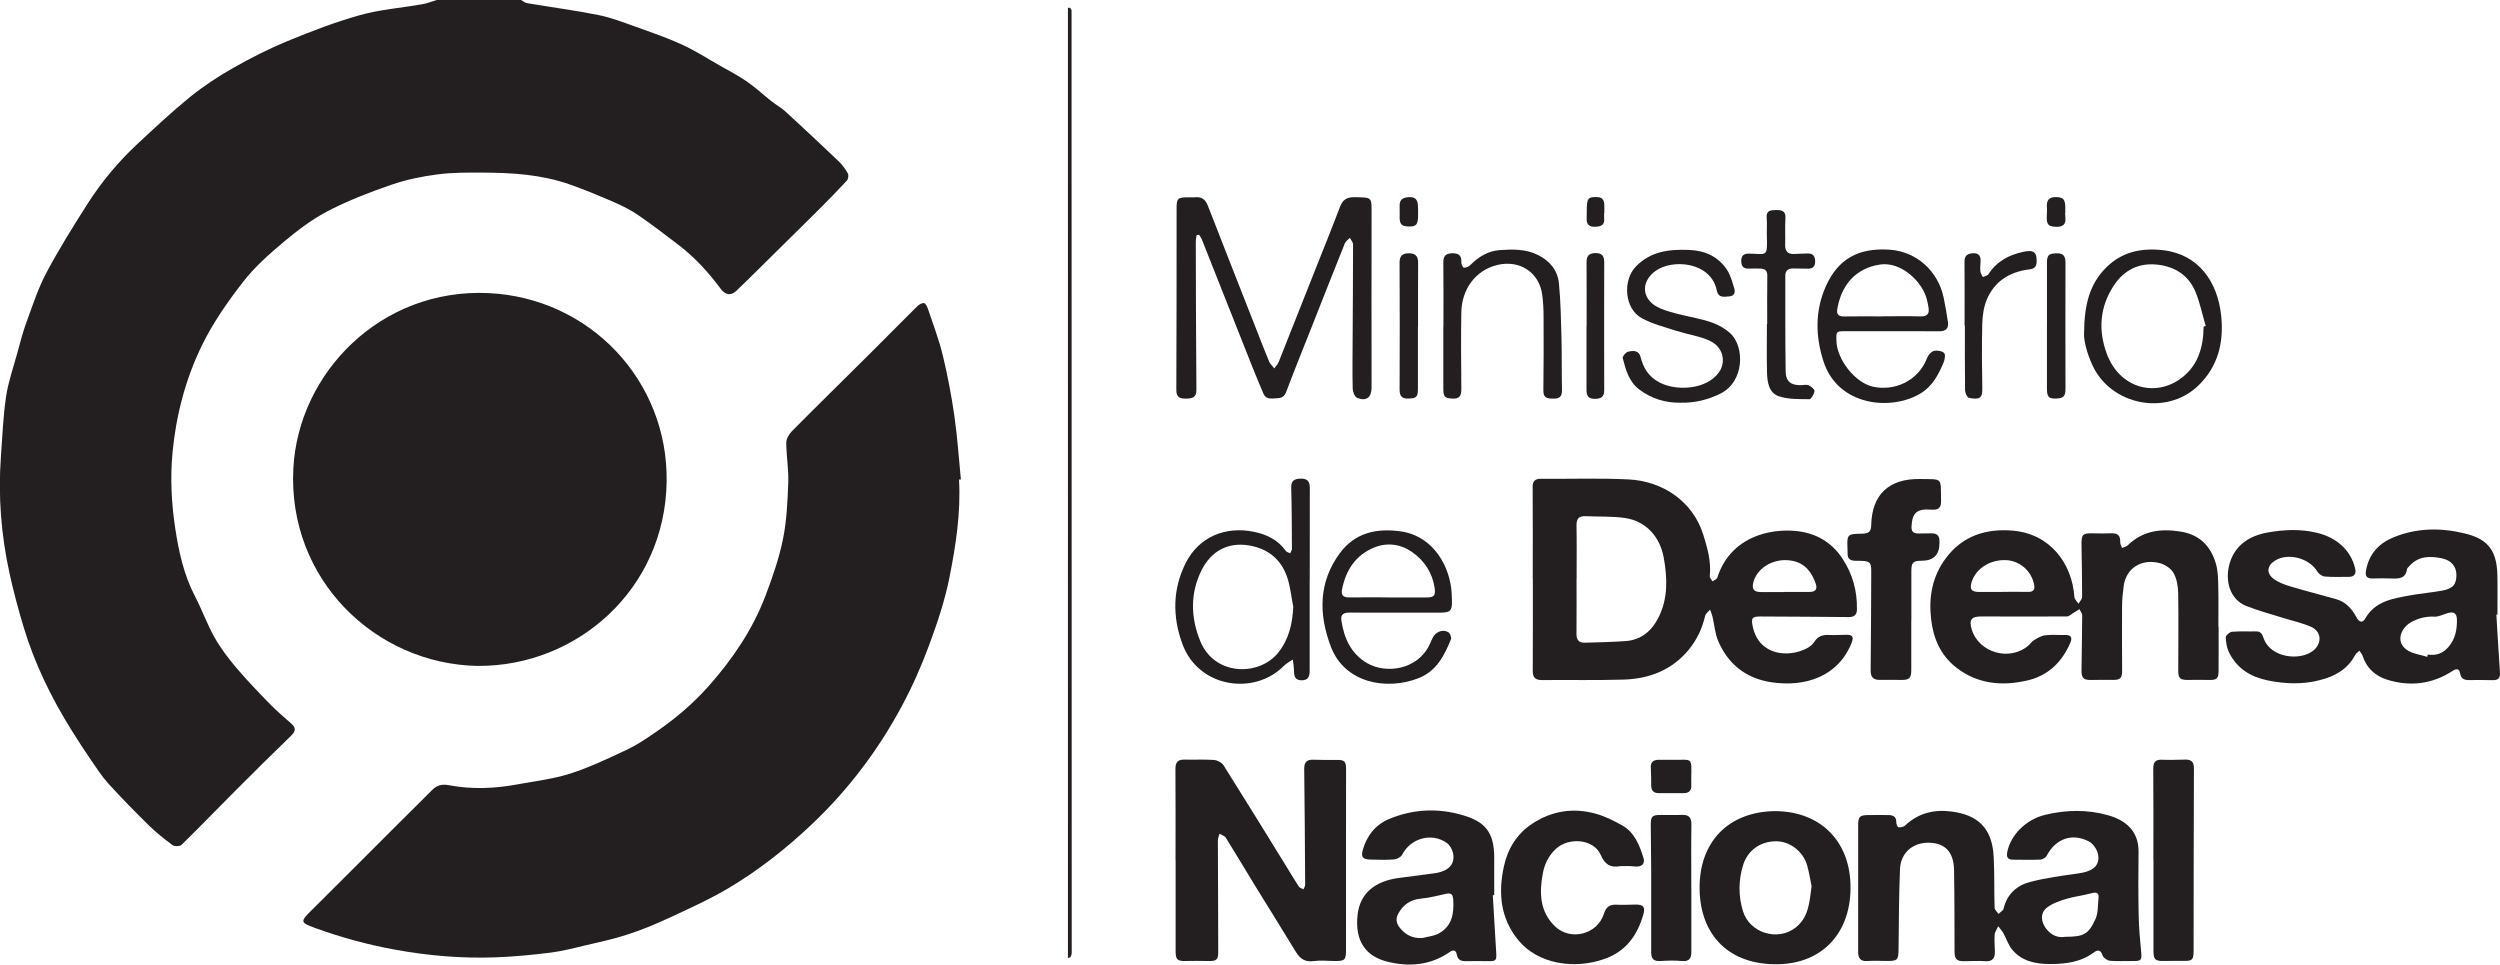
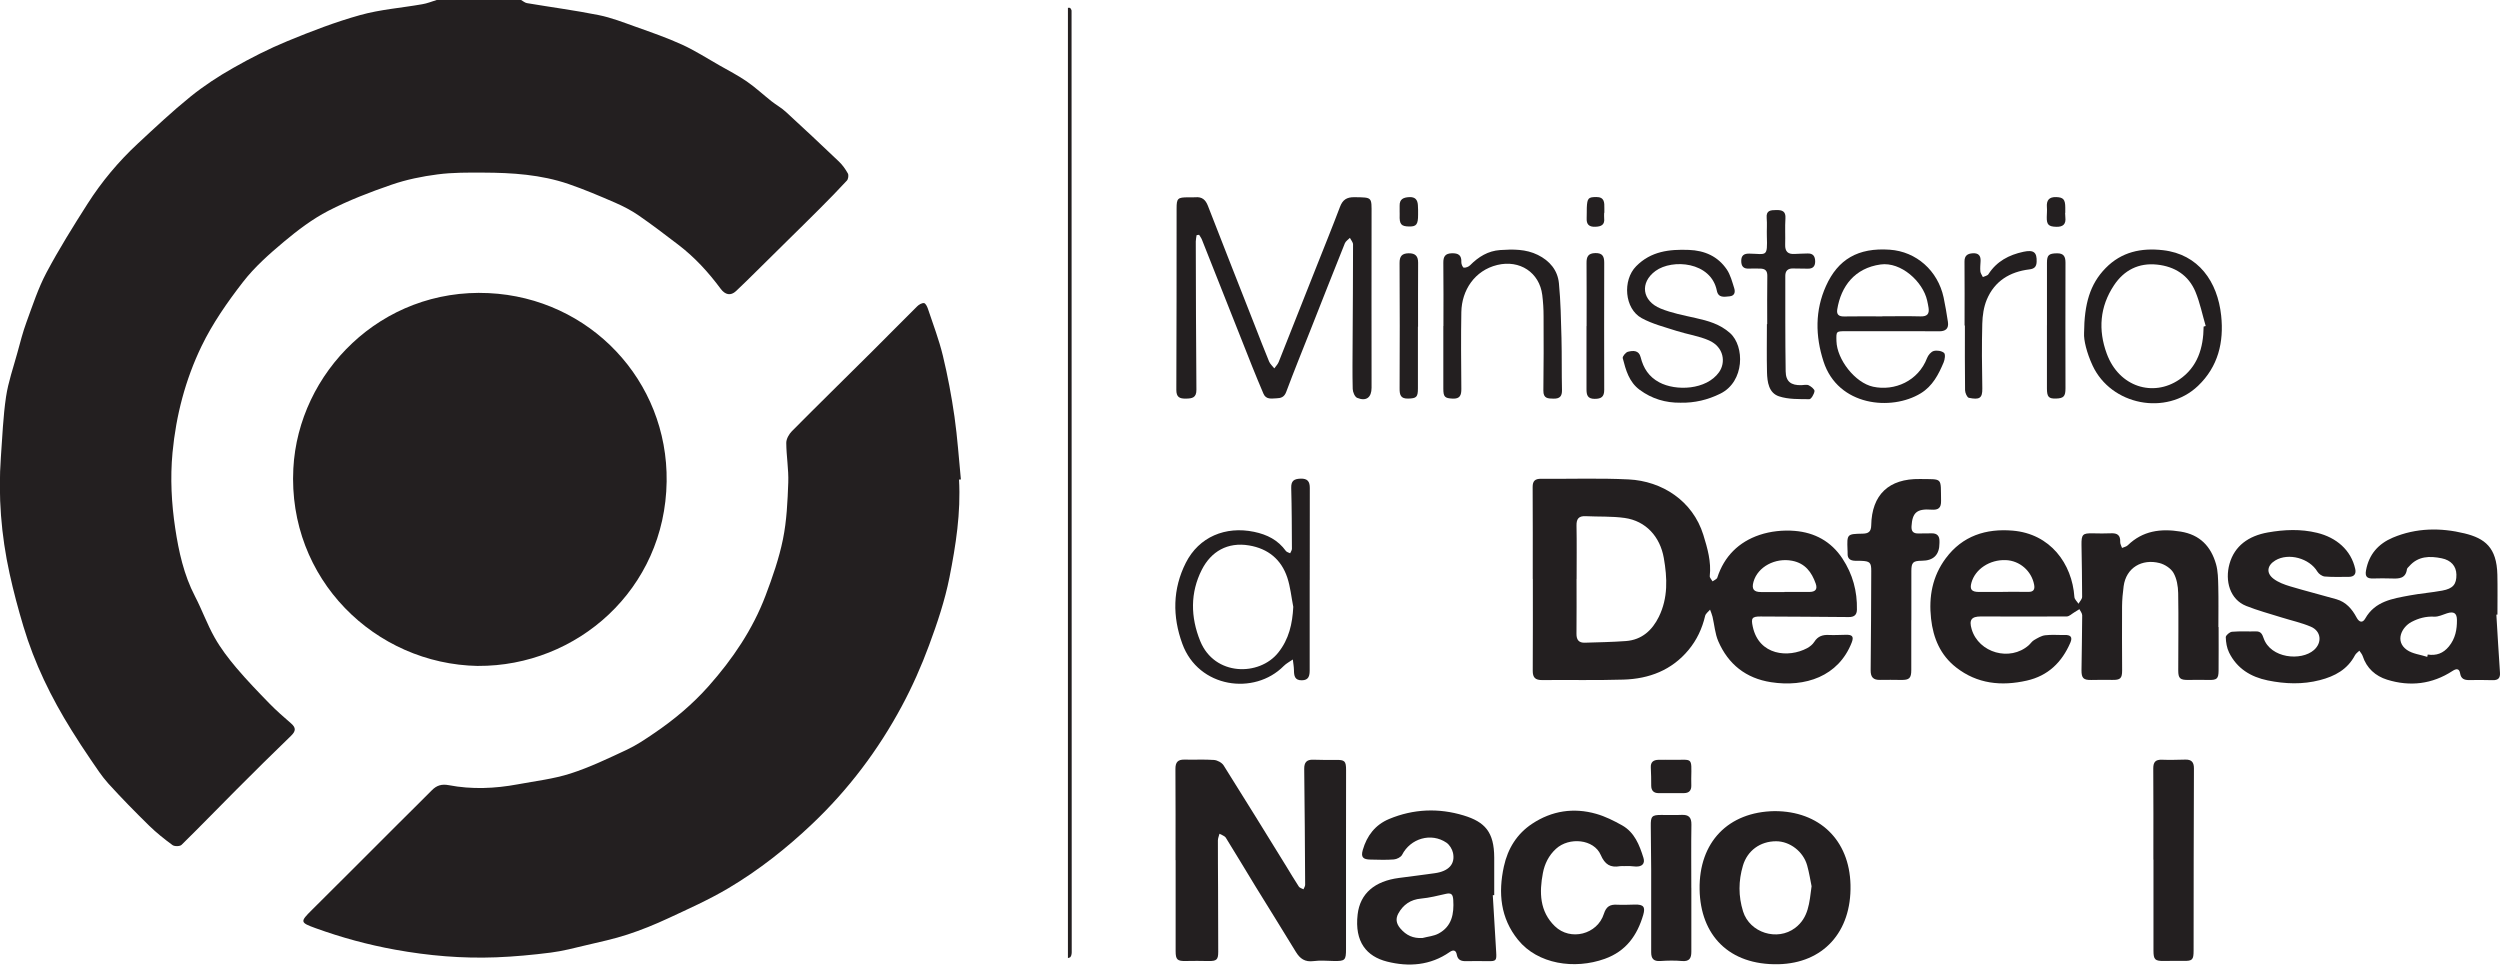
<svg xmlns="http://www.w3.org/2000/svg" id="Layer_1" data-name="Layer 1" viewBox="0 0 750.66 289.61">
  <defs>
    <style>
      .cls-1 {
        fill: #231f20;
        stroke-width: 0px;
      }
    </style>
  </defs>
  <path class="cls-1" d="M156.46,0c.59.32,1.15.84,1.77.94,7.17,1.21,14.39,2.16,21.52,3.59,3.81.76,7.5,2.22,11.18,3.53,4.66,1.66,9.35,3.28,13.84,5.33,3.87,1.76,7.48,4.09,11.19,6.2,2.77,1.58,5.63,3.05,8.25,4.85,2.61,1.8,4.95,3.99,7.44,5.96,1.4,1.1,2.99,1.98,4.29,3.17,5.36,4.92,10.68,9.9,15.95,14.93,1.07,1.02,1.97,2.28,2.69,3.58.29.52.13,1.69-.29,2.14-2.64,2.87-5.38,5.65-8.14,8.42-3.11,3.13-6.27,6.21-9.41,9.31-3.19,3.15-6.37,6.3-9.57,9.45-2.05,2.02-4.08,4.05-6.18,6.01-1.6,1.49-3.24,1.13-4.6-.7-3.67-4.96-7.81-9.48-12.73-13.23-3.93-2.99-7.84-6-11.91-8.8-2.19-1.51-4.61-2.76-7.06-3.83-4.61-2-9.26-3.98-14.01-5.61-8.26-2.82-16.88-3.38-25.53-3.41-4.59-.02-9.22-.06-13.75.53-4.66.6-9.37,1.56-13.8,3.09-6.48,2.23-12.94,4.71-19.02,7.85-4.76,2.46-9.17,5.8-13.3,9.26-4.43,3.71-8.86,7.63-12.36,12.16-4.66,6.02-9.11,12.4-12.41,19.23-4.83,10.01-7.65,20.74-8.71,31.95-.72,7.67-.31,15.27.81,22.71,1.05,6.96,2.58,14,5.93,20.43,2.11,4.05,3.65,8.41,5.9,12.39,1.83,3.25,4.14,6.27,6.55,9.12,3.15,3.72,6.55,7.24,9.95,10.73,2.04,2.1,4.27,4.03,6.48,5.95,1.5,1.31,1.41,2.3-.02,3.69-5.53,5.33-10.97,10.74-16.4,16.17-5.51,5.52-10.92,11.13-16.49,16.59-.49.48-2.11.51-2.71.07-2.46-1.8-4.86-3.72-7.04-5.85-4.17-4.09-8.26-8.26-12.19-12.58-2.01-2.21-3.64-4.77-5.34-7.24-1.98-2.89-3.89-5.84-5.75-8.82-6.11-9.79-11.14-20.1-14.45-31.17-1.57-5.23-2.98-10.52-4.15-15.85-2.54-11.57-3.47-23.29-2.61-35.12.44-6,.66-12.03,1.54-17.97.67-4.47,2.2-8.82,3.4-13.21.85-3.1,1.64-6.24,2.75-9.25,1.84-5.01,3.5-10.15,5.99-14.84,3.76-7.07,8.02-13.89,12.33-20.65,4.25-6.66,9.32-12.72,15.12-18.11,5.16-4.79,10.29-9.62,15.75-14.04,4.01-3.24,8.38-6.11,12.87-8.65,5.26-2.99,10.7-5.76,16.29-8.06,7.16-2.95,14.44-5.76,21.89-7.83,6.01-1.67,12.35-2.14,18.53-3.23C128.26,1.04,129.67.44,131.11,0c8.45,0,16.9,0,25.35,0Z" />
  <path class="cls-1" d="M287.96,144.01c.57,9.94-.96,19.72-2.87,29.37-1.38,6.94-3.67,13.76-6.14,20.42-2.3,6.23-5.02,12.36-8.16,18.21-7.08,13.19-16.01,25.04-26.92,35.39-7.73,7.33-16.05,13.89-25.18,19.31-5.77,3.42-11.95,6.18-18.05,9.02-3.99,1.86-8.09,3.53-12.27,4.89-4.05,1.33-8.25,2.22-12.41,3.2-3.5.83-7.01,1.76-10.57,2.21-5.45.69-10.93,1.21-16.42,1.42-10.19.39-20.29-.47-30.35-2.3-8.15-1.48-16.06-3.63-23.82-6.44-4.73-1.71-4.74-1.92-1.14-5.49,8.62-8.54,17.17-17.14,25.76-25.72,3.41-3.41,6.86-6.78,10.25-10.21,1.45-1.47,2.95-1.93,5.08-1.53,6.89,1.32,13.82,1.03,20.7-.25,5.31-.99,10.75-1.61,15.85-3.25,5.81-1.87,11.37-4.55,16.92-7.14,2.89-1.36,5.59-3.18,8.24-4.99,6-4.07,11.53-8.71,16.35-14.15,7.18-8.1,13.21-16.99,17.06-27.15,2.09-5.52,4.06-11.17,5.23-16.94,1.13-5.56,1.38-11.33,1.59-17.03.14-3.95-.58-7.92-.6-11.89,0-1.18.82-2.62,1.7-3.51,7.96-8.02,16.04-15.93,24.05-23.9,4.54-4.51,9.02-9.09,13.57-13.59.52-.52,1.39-1.02,2.04-.96.44.04.95,1.02,1.16,1.67,1.56,4.69,3.35,9.33,4.5,14.12,1.46,6.04,2.61,12.18,3.49,18.33.89,6.24,1.3,12.55,1.92,18.83-.18.01-.37.03-.55.04Z" />
  <path class="cls-1" d="M143.51,199.96c-30.91-.55-57.16-26.11-55.43-59.28,1.5-28.74,26.29-54.21,58.64-52.67,30.33,1.44,53.89,26.23,53.45,56.59-.47,32.41-26.95,55.51-56.66,55.35Z" />
  <path class="cls-1" d="M460.23,173.83c0-9.19.03-18.39-.03-27.58-.01-1.89.76-2.51,2.57-2.49,8.75.08,17.51-.24,26.24.19,10.03.49,19.26,6.41,22.44,16.65,1.25,4.05,2.41,8.06,1.93,12.37-.06.49.55,1.06.84,1.59.49-.37,1.26-.64,1.42-1.11,2.07-6.43,6.48-10.74,12.68-12.83,3.32-1.12,7.13-1.51,10.64-1.21,5.89.5,10.85,3.12,14.27,8.32,3.09,4.7,4.45,9.78,4.34,15.33-.03,1.56-.82,2.24-2.45,2.22-8.82-.1-17.65-.11-26.47-.17-2.65-.02-2.9.54-2.35,3.08,1.87,8.65,10.72,9.41,16.3,6.44.84-.45,1.68-1.13,2.18-1.92,1.07-1.71,2.55-2.15,4.43-2.05,1.73.09,3.46-.06,5.2-.06,1.62,0,2.34.41,1.6,2.32-3.99,10.22-13.99,13.5-24.22,11.92-7.53-1.16-12.84-5.37-15.84-12.28-.99-2.28-1.16-4.91-1.74-7.38-.17-.73-.49-1.42-.74-2.13-.51.63-1.32,1.18-1.48,1.89-.89,3.8-2.5,7.23-4.98,10.22-5.06,6.09-11.85,8.67-19.52,8.9-8.14.25-16.29.06-24.44.14-2.03.02-2.84-.74-2.82-2.79.06-9.19.03-18.39.03-27.58,0,0-.01,0-.02,0ZM473.41,173.82s-.02,0-.03,0c0,5.49.04,10.99-.02,16.48-.02,1.81.7,2.73,2.49,2.68,4.13-.13,8.27-.19,12.39-.5,4.75-.36,7.88-3.25,9.86-7.29,2.77-5.65,2.54-11.61,1.48-17.66-1.12-6.37-5.36-11.11-11.76-12.01-3.85-.54-7.8-.34-11.7-.53-2.05-.1-2.79.77-2.75,2.81.1,5.34.03,10.68.03,16.03ZM535.81,177.76s0-.02,0-.02c2.48,0,4.97,0,7.45,0,1.85,0,2.54-.8,1.92-2.54-1.21-3.41-3.16-6.07-7.06-6.82-5.07-.98-10.32,1.79-11.6,6.28-.63,2.21.05,3.13,2.3,3.11,2.33-.02,4.66,0,7,0Z" />
-   <path class="cls-1" d="M557.94,266.43c0-6.18,0-12.36,0-18.53,0-2.71.41-3.14,3.14-3.17,1.96-.03,3.92,0,5.88,0,1.49,0,2.47.48,2.43,2.22-.01.51.4,1.44.65,1.46.67.04,1.56-.12,2.02-.56,3.98-3.76,8.74-4.87,13.99-4.17,7.69,1.02,12.12,4.82,12.58,13.55.27,5.1.12,10.23.28,15.34.02.62.76,1.23,1.17,1.84.53-.53,1.39-.98,1.53-1.59,1.01-4.37,4-6.98,8.01-8.02,4.71-1.22,9.59-1.87,14.42-2.54,4.49-.62,6.66-2.45,5.89-5.91-.31-1.41-1.51-3.09-2.77-3.73-5.1-2.59-9.95-.74-12.62,4.34-.31.58-1.25,1.12-1.93,1.15-2.71.12-5.43.03-8.14.02-1.58,0-2.07-.68-1.76-2.3,1.01-5.21,5.76-9.8,11.27-11.14,6.36-1.55,12.71-1.67,18.98.09,5.04,1.42,9.24,4.54,9.17,11-.08,6.4-.09,12.81.04,19.21.07,3.6.4,7.2.74,10.79.24,2.56.05,2.82-2.61,2.78-2.26-.04-4.54.14-6.78-.08-.81-.08-1.97-.9-2.2-1.62-.59-1.84-1.58-1.65-2.7-.82-3.98,2.94-8.62,3.44-13.29,3.42-4.2-.02-8.33-.88-11.18-4.37-1.15-1.4-1.71-3.27-2.61-4.89-.42-.75-1.02-1.39-1.53-2.08-.38.84-1.02,1.67-1.09,2.54-.14,1.72.06,3.46.07,5.19.01,1.91-.77,2.91-2.89,2.76-2.1-.15-4.22-.02-6.33,0-2.28.02-2.88-.6-2.89-2.98-.03-8.14,0-16.28-.15-24.41-.1-5.34-2.64-8.02-7.35-8.18-4.95-.16-8.68,2.95-8.88,7.94-.32,7.97-.34,15.96-.43,23.94-.03,3.32-.3,3.66-3.55,3.62-1.96-.02-3.93-.11-5.88.02-2.03.13-2.7-.87-2.7-2.69.01-6.48,0-12.96,0-19.44,0,0,0,0,0,0ZM620.11,281.29c5.54-.04,6.92-.66,9.06-5.28.86-1.85.71-4.19.94-6.31.17-1.59-.53-1.92-2.07-1.5-2.52.69-5.17.96-7.67,1.72-2.01.61-4.14,1.34-5.75,2.61-2.15,1.68-1.81,4.41-.06,6.54,1.64,2,3.61,2.55,5.56,2.22Z" />
  <path class="cls-1" d="M749.57,184.61c.35,5.78.68,11.55,1.08,17.32.12,1.7-.56,2.34-2.2,2.3-2.33-.06-4.67-.07-7-.03-1.47.03-2.5-.36-2.76-1.98-.27-1.62-1.2-1.46-2.28-.76-6.14,4-12.79,4.76-19.66,2.62-3.46-1.08-6.14-3.43-7.33-7.11-.19-.57-.65-1.06-.99-1.59-.45.45-1.04.83-1.32,1.37-2.25,4.27-6.03,6.3-10.5,7.46-5.23,1.36-10.45,1.17-15.68.1-5.13-1.05-9.27-3.59-11.63-8.4-.67-1.37-.94-3.04-.98-4.58-.01-.56,1.17-1.57,1.87-1.63,2.4-.21,4.82-.05,7.23-.11,1.46-.03,1.86.87,2.26,2.03,2.09,6.07,11.28,6.94,15.12,3.56,2.52-2.22,2.17-5.68-.93-7-2.8-1.2-5.84-1.85-8.76-2.77-3.57-1.12-7.2-2.09-10.66-3.47-4.88-1.94-6.44-7.51-5.01-12.63,1.51-5.41,5.74-8.41,11.5-9.43,4.97-.88,9.9-1.08,14.8.11,5.75,1.4,10.2,5.13,11.46,10.88.32,1.46-.34,2.34-1.92,2.34-2.41,0-4.84.1-7.23-.1-.79-.07-1.8-.77-2.22-1.47-2.38-4.01-8.67-5.75-12.64-3.36-2.44,1.47-2.81,3.75-.56,5.48,1.43,1.1,3.28,1.78,5.05,2.31,4.6,1.38,9.26,2.54,13.88,3.87,2.86.83,4.67,2.91,6.02,5.45.81,1.53,1.83,1.73,2.62.33,2.95-5.21,8.19-5.96,13.29-6.92,3.25-.61,6.58-.86,9.83-1.46,3.25-.6,4.3-1.91,4.25-4.81-.05-2.57-1.64-4.32-4.41-4.89-3.63-.74-7.07-.69-9.77,2.39-.25.28-.62.57-.67.89-.38,2.8-2.37,2.87-4.53,2.78-1.88-.07-3.77-.05-5.66,0-1.74.04-2.45-.51-2.1-2.43.87-4.82,3.71-8,8.06-9.84,7-2.95,14.34-3.02,21.52-1.27,6.08,1.49,9.67,4.2,9.86,12.4.09,3.99.02,7.99.02,11.98-.1,0-.2.01-.3.02ZM728.82,197.23c.04-.23.09-.46.13-.69,2.61.38,4.66-.35,6.37-2.44,1.95-2.38,2.44-5.1,2.41-7.98-.02-2.06-.98-2.6-2.97-1.97-1.27.4-2.59,1.08-3.85,1.01-2.49-.13-4.72.47-6.85,1.6-2.92,1.55-5.04,5.78-1.37,8.38,1.69,1.19,4.06,1.42,6.12,2.09Z" />
  <path class="cls-1" d="M666.17,188.29c0,4.37.03,8.74-.01,13.1-.02,2.44-.54,2.83-3,2.77-2.03-.05-4.07-.02-6.1,0-2.44.03-3.01-.47-3.01-2.82,0-7.76.12-15.52-.02-23.28-.04-2.05-.42-4.32-1.41-6.05-.78-1.36-2.62-2.55-4.21-2.95-5.23-1.33-10.01,1.36-10.76,6.97-.27,2.01-.45,4.05-.47,6.07-.05,6.4,0,12.81.02,19.21,0,2.38-.54,2.88-2.95,2.84-2.11-.03-4.22-.02-6.33.02-2.31.04-2.94-.54-2.92-2.93.06-5.5.19-10.99.21-16.49,0-.61-.54-1.23-.84-1.84-.51.32-1.02.65-1.54.96-.75.44-1.51,1.23-2.27,1.23-8.59.07-17.19,0-25.78,0-2.86,0-3.58,1.05-2.76,3.83,2.12,7.12,11.51,9.77,17.13,4.82.56-.5.99-1.2,1.62-1.56,1.04-.6,2.16-1.3,3.31-1.44,1.93-.24,3.91-.04,5.87-.09,1.74-.04,2.45.59,1.7,2.32-2.54,5.87-6.66,9.93-13.07,11.38-7.65,1.73-14.89.99-21.22-3.95-4.7-3.67-6.88-8.76-7.53-14.63-.73-6.61.38-12.72,4.42-18.15,5.03-6.77,12.11-8.97,20.08-8.3,11.29.94,17.85,9.89,18.54,19.94.05.7.8,1.34,1.23,2.01.38-.69,1.09-1.38,1.09-2.07.01-5.2-.12-10.39-.19-15.59-.04-3.18.35-3.55,3.43-3.48,1.81.04,3.62.07,5.43-.01,1.88-.09,2.86.57,2.76,2.59-.03.59.36,1.21.55,1.81.58-.26,1.29-.38,1.71-.79,4.53-4.4,9.93-5.09,15.91-4.12,5.78.94,9.08,4.45,10.6,9.76.61,2.13.62,4.46.68,6.71.1,4.06.03,8.13.03,12.2.03,0,.05,0,.08,0ZM601.38,177.75v-.04c2.56,0,5.11-.03,7.67.01,1.57.03,1.99-.77,1.73-2.15-.78-4.15-4.33-7.23-8.51-7.39-4.82-.19-9.2,2.7-10.32,6.79-.55,1.99.04,2.75,2.2,2.77,2.41.02,4.81,0,7.22,0Z" />
  <path class="cls-1" d="M352.97,258.25c0-9.12.04-18.24-.03-27.35-.02-2.05.74-2.88,2.79-2.82,2.93.09,5.88-.11,8.81.11,1.01.08,2.34.8,2.87,1.63,6.33,10.04,12.55,20.16,18.79,30.26,1.26,2.05,2.48,4.13,3.8,6.14.26.4.92.54,1.39.8.18-.46.51-.91.5-1.37-.06-11.6-.14-23.2-.28-34.79-.02-1.92.72-2.8,2.65-2.75,2.26.06,4.52.1,6.79.06,2.73-.04,3.13.31,3.13,3.07,0,7.69-.02,15.37-.02,23.06,0,10.24,0,20.49,0,30.73,0,3.3-.3,3.58-3.64,3.52-2.04-.04-4.1-.23-6.1.03-2.57.34-4.07-.7-5.34-2.8-3.97-6.56-8.07-13.05-12.08-19.59-2.99-4.87-5.89-9.79-8.92-14.64-.36-.58-1.26-.82-1.91-1.21-.17.66-.47,1.33-.48,1.99-.02,4.74.04,9.49.05,14.23.02,6.4.03,12.81.05,19.21,0,2.4-.47,2.83-2.95,2.79-2.26-.04-4.52-.07-6.78-.01-2.53.06-3.06-.38-3.06-2.94-.01-9.12,0-18.23,0-27.35h-.02Z" />
  <path class="cls-1" d="M359.29,70.64c-.08.62-.24,1.24-.24,1.86.04,14.84.06,29.68.19,44.52.02,2.41-1.26,2.64-3.15,2.67-1.92.03-2.89-.43-2.88-2.65.08-18.15.07-36.31.08-54.47,0-3,.33-3.31,3.41-3.32.75,0,1.51.04,2.26-.02,1.96-.17,3.02.74,3.72,2.54,4.65,11.98,9.37,23.94,14.07,35.9,1.43,3.63,2.81,7.28,4.31,10.88.32.77,1.03,1.37,1.57,2.06.44-.63,1.03-1.21,1.31-1.91,3.79-9.5,7.54-19.01,11.3-28.52,2.37-6,4.81-11.98,7.09-18.02.81-2.15,1.99-2.98,4.37-2.95,5.41.09,5.14-.12,5.13,5.23-.04,17.33,0,34.65,0,51.98,0,2.92-1.6,4.17-4.33,3.04-.71-.3-1.31-1.74-1.33-2.68-.12-4.67-.05-9.34-.03-14.01.05-9.79.13-19.58.13-29.37,0-.66-.62-1.32-.94-1.98-.52.54-1.26.99-1.52,1.63-3.44,8.57-6.82,17.17-10.21,25.76-2.49,6.29-5.04,12.56-7.41,18.9-.59,1.57-1.62,1.85-2.92,1.89-1.46.05-3.13.45-3.91-1.41-1.14-2.7-2.28-5.39-3.36-8.12-5.05-12.71-10.07-25.43-15.11-38.13-.2-.51-.56-.96-.84-1.44l-.73.11Z" />
  <path class="cls-1" d="M448.23,268.79c.34,5.7.66,11.41,1.02,17.11.16,2.53-.02,2.74-2.49,2.7-2.18-.04-4.37-.04-6.55,0-1.44.03-2.5-.32-2.79-1.96-.24-1.39-1.08-1.52-2.13-.78-5.8,4.05-12.32,4.51-18.81,2.87-6.11-1.55-9.8-5.87-8.83-14.18.74-6.29,5.13-9.99,12.43-10.94,3.58-.47,7.17-.91,10.75-1.42,4.17-.59,6.17-2.74,5.45-6.11-.24-1.12-1.04-2.42-1.97-3.06-4.61-3.12-10.81-1.27-13.32,3.66-.36.71-1.59,1.31-2.47,1.38-2.32.19-4.67.08-7,.04-2.28-.03-2.95-.73-2.32-2.91,1.23-4.24,3.71-7.53,7.91-9.28,7.31-3.05,14.88-3.33,22.34-1.07,6.47,1.96,9.18,5.03,9.21,12.65.02,3.76,0,7.53,0,11.29-.14,0-.29,0-.43.01ZM427.12,281.65c1.63-.43,3.41-.57,4.85-1.35,3.99-2.16,4.65-5.91,4.39-10.06-.1-1.54-.47-2.25-2.16-1.86-2.48.56-4.98,1.2-7.5,1.43-3.15.29-5.34,1.81-6.81,4.44-.87,1.56-.7,3.03.58,4.53,1.79,2.1,3.85,3.03,6.65,2.87Z" />
  <path class="cls-1" d="M532.87,243.55c13.35,0,22.45,8.59,22.77,22.16.33,14.22-8.3,23.53-21.66,23.81-14.83.31-23.43-8.72-23.65-22.49-.23-14.15,8.59-23.27,22.54-23.48ZM543.96,266.14c-.37-1.77-.71-4.07-1.34-6.3-1.17-4.18-5.21-7.24-9.32-7.24-4.79,0-8.63,2.82-9.96,7.31-1.36,4.59-1.39,9.16.04,13.76,2.01,6.43,10.29,9.02,15.65,4.94,4.04-3.07,4.26-7.51,4.92-12.48Z" />
  <path class="cls-1" d="M487.8,260.07c-.45,0-.92-.07-1.35.01-2.92.52-4.56-.49-5.82-3.4-2.04-4.7-9.46-5.46-13.44-1.8-2.16,1.99-3.38,4.48-3.91,7.24-1.11,5.8-1.01,11.54,3.59,15.99,4.68,4.53,12.76,2.48,14.72-3.72.7-2.2,1.83-2.85,3.92-2.74,1.8.09,3.62,0,5.43-.04,2.55-.05,3.16.7,2.46,3.11-1.81,6.16-5.14,10.88-11.54,13.18-9.11,3.28-20.15,1.6-26.05-5.7-5.29-6.54-5.98-14.08-4.25-22.03,1.17-5.38,3.93-9.82,8.51-12.84,5.89-3.89,12.43-4.9,19.23-2.96,2.7.77,5.3,2.07,7.76,3.45,3.74,2.11,5.21,5.91,6.41,9.76.54,1.73-.42,2.69-2.29,2.61-.6-.03-1.2-.11-1.8-.14-.53-.02-1.05,0-1.58,0v.03Z" />
  <path class="cls-1" d="M573.89,186.23c0,4.97,0,9.95,0,14.92,0,2.49-.59,3.05-3.07,3.01-2.11-.03-4.22-.05-6.33-.01-2.01.04-2.82-.83-2.8-2.87.11-9.94.14-19.89.18-29.83.01-2.55-.41-2.95-3.05-3.05-.6-.02-1.21,0-1.81-.02-1.42-.04-2.31-.62-2.24-2.18.02-.38-.02-.75-.03-1.13-.17-4.71-.17-4.74,4.52-4.83,1.74-.03,2.56-.55,2.6-2.5.16-9.23,5.32-14.05,14.58-13.91,7.07.11,6.25-.62,6.39,6.56.04,2.04-.73,2.8-2.86,2.64-4.45-.33-5.76.9-6.01,4.97-.1,1.62.59,2.21,2.08,2.18,1.36-.02,2.71-.04,4.07-.04,1.47,0,2.23.75,2.24,2.23,0,.23,0,.45,0,.68q0,5.28-5.27,5.32c-2.69.02-3.17.49-3.17,3.16,0,4.9,0,9.8,0,14.69h.01Z" />
  <path class="cls-1" d="M393.25,174.11c0,9.03,0,18.07,0,27.1,0,1.65-.24,3.05-2.37,3.06-2.17.02-2.33-1.41-2.35-3.05-.02-1.07-.22-2.13-.34-3.2-.92.65-1.96,1.17-2.74,1.96-8.82,8.91-25.57,6.62-30.43-6.65-3.01-8.22-2.93-16.48,1.03-24.32,3.95-7.83,11.94-11.1,20.51-9.32,3.97.83,7.17,2.47,9.55,5.75.26.35.85.47,1.28.69.18-.45.53-.89.53-1.34-.03-6.09-.04-12.19-.21-18.28-.06-2.14.84-2.72,2.8-2.79,2.13-.07,2.79.88,2.78,2.83-.03,9.18-.02,18.37-.02,27.55ZM388.32,182.19c-.58-2.93-.86-5.95-1.79-8.76-1.81-5.45-5.77-8.69-11.45-9.65-6.51-1.1-11.44,1.83-14.22,7.29-3.49,6.86-3.41,14.22-.47,21.43,4.3,10.56,17.73,10.58,23.41,3.47,3.24-4.06,4.27-8.68,4.53-13.79Z" />
  <path class="cls-1" d="M567.92,99.45c-4.6,0-9.2,0-13.79,0-2.82,0-2.79.06-2.71,2.97.15,5.52,5.59,12.53,11.01,13.7,6.45,1.39,13.57-1.71,16.2-8.62.33-.86,1.19-1.89,2-2.11.95-.26,2.4-.04,3.1.58.46.41.24,1.99-.13,2.86-1.53,3.62-3.31,7.1-6.87,9.27-8.81,5.38-24.84,3.88-29.19-9.55-2.5-7.71-2.55-15.37.73-22.66,3.59-7.99,9.61-11.58,19.16-10.91,7.99.56,14.43,6.29,16.17,14.34.52,2.42.91,4.88,1.29,7.33.31,2.05-.7,2.86-2.72,2.83-4.75-.06-9.5-.02-14.25-.02h0ZM565.21,95s0-.02,0-.03c3.84,0,7.67-.07,11.51.03,1.94.05,2.64-.75,2.36-2.57-.11-.74-.27-1.48-.43-2.21-1.28-5.68-7.85-11.66-13.98-10.81-7.76,1.08-11.89,6.55-13.01,13.49-.25,1.56.48,2.15,2.05,2.12,3.83-.07,7.67-.02,11.51-.02Z" />
  <path class="cls-1" d="M646.58,258.1c0-9.12.04-18.24-.03-27.35-.01-1.98.71-2.71,2.67-2.63,2.33.1,4.67,0,7.01-.04,1.79-.03,2.53.76,2.53,2.62-.07,18.23-.09,36.47-.1,54.7,0,2.77-.33,3.17-3.01,3.12-1.96-.03-3.92,0-5.88.02-2.71.03-3.15-.39-3.16-3.09,0-9.12,0-18.24,0-27.35,0,0-.02,0-.03,0Z" />
-   <path class="cls-1" d="M419.45,183.96c-4.75,0-9.5.03-14.25-.02-1.66-.02-2.72.52-2.44,2.33.82,5.32,2.82,9.96,7.73,12.84,5.64,3.3,15,2.03,18.65-5.34.37-.74.69-1.51,1.04-2.26.83-1.75,2.95-2.65,4.65-1.72.54.29,1.06,1.61.84,2.16-2,4.93-4.35,9.59-9.81,11.71-9.48,3.69-22.1,1.51-26.26-9.51-3.7-9.79-3.71-19.39,2.74-28.1,4.46-6.02,10.86-7.51,18.1-6.52,10.32,1.41,15.1,11.14,15.45,18.74.26,5.75.24,5.74-5.59,5.7-3.62-.02-7.24,0-10.86,0ZM416.72,179.37s0,.02,0,.03c3.85,0,7.69,0,11.54,0,2.33,0,2.84-.55,2.51-2.86-.67-4.58-3.09-8.22-6.78-10.79-3.44-2.39-7.49-2.96-11.44-1.33-5.54,2.29-8.44,6.79-9.58,12.55-.32,1.63.26,2.42,1.99,2.41,3.92-.04,7.84-.01,11.76-.01Z" />
  <path class="cls-1" d="M625.77,100.02c.07-8.67,1.71-14.67,6.49-19.54,4.78-4.87,10.69-6.1,17.2-5.36,10.65,1.21,16.4,9.42,17.48,19.66.84,7.94-.89,15.29-6.95,21.08-9.55,9.11-26.12,5.83-31.67-6.12-1.76-3.8-2.68-7.63-2.55-9.71ZM661.67,98.06c.21-.06.41-.12.62-.17-1-3.42-1.71-6.96-3.06-10.24-2.08-5.02-6.23-7.64-11.55-8.2-5.52-.58-9.92,1.67-12.94,6.23-4.25,6.41-4.78,13.38-2.16,20.51,3.7,10.07,13.98,13.08,21.75,7.8,5.54-3.76,7.27-9.52,7.34-15.93Z" />
  <path class="cls-1" d="M504.62,120.92c-4.51.06-8.6-1.16-12.26-3.85-3.24-2.38-4.19-5.97-5.11-9.53-.13-.5.89-1.75,1.56-1.92,1.53-.39,3.29-.51,3.82,1.64.82,3.3,2.46,5.87,5.58,7.54,5.04,2.7,14.16,2.29,17.95-3.03,2.07-2.9,1.52-7.54-3-9.55-3.05-1.36-6.49-1.82-9.7-2.85-3.55-1.15-7.27-2.07-10.51-3.84-5.19-2.82-5.82-11.39-1.67-15.59,4.45-4.51,9.95-5.12,15.83-4.9,4.76.18,8.7,1.93,11.38,5.86,1.1,1.62,1.61,3.67,2.22,5.58.38,1.17.19,2.36-1.39,2.5-1.54.14-3.36.56-3.81-1.69-1.75-8.74-13.37-9.61-18.41-5.94-4.78,3.49-4.09,9.01,1.56,11.31,3.31,1.35,6.91,2.03,10.43,2.82,3.77.85,7.32,1.8,10.38,4.53,4.43,3.95,4.41,14.56-2.89,18.18-3.79,1.88-7.75,2.82-11.97,2.73Z" />
  <path class="cls-1" d="M433.41,97.91c0-6.33.05-12.66-.03-18.99-.02-1.86.53-2.8,2.53-2.87,1.99-.06,2.99.58,2.88,2.7-.03.56.43,1.59.74,1.62.61.06,1.44-.27,1.89-.72,2.52-2.54,5.38-4.32,9.04-4.57,3.86-.26,7.69-.31,11.29,1.46,3.57,1.76,5.96,4.6,6.34,8.51.53,5.46.62,10.97.77,16.46.13,5.2.03,10.4.15,15.6.04,1.87-.67,2.62-2.5,2.59-1.69-.03-3.13,0-3.09-2.43.11-7.46.09-14.92.06-22.38,0-2.1-.13-4.22-.39-6.31-.85-6.79-6.79-10.64-13.5-9.02-6.82,1.65-10.68,7.61-10.8,14.14-.14,7.68-.06,15.37,0,23.06.02,1.91-.41,3.04-2.61,2.93-2.36-.11-2.8-.5-2.8-3.02,0-6.26,0-12.51,0-18.77,0,0,.02,0,.03,0Z" />
  <path class="cls-1" d="M507.85,266.58c0,6.4-.01,12.8,0,19.2,0,1.91-.57,2.97-2.78,2.78-2.17-.19-4.37-.15-6.55,0-2,.13-2.73-.72-2.73-2.61.02-8.28.02-16.56,0-24.84-.01-4.36-.06-8.72-.12-13.09-.04-2.92.33-3.33,3.16-3.32,2.04,0,4.07.07,6.11-.02,2.12-.09,2.96.74,2.93,2.92-.1,6.32-.03,12.65-.03,18.98,0,0,.01,0,.02,0Z" />
  <path class="cls-1" d="M530.63,97.32c0-4.82-.05-9.64.03-14.46.03-1.61-.68-2.19-2.13-2.21-1.13-.01-2.26-.05-3.39,0-1.67.09-2.31-.73-2.31-2.31,0-1.67.86-2.22,2.43-2.19,5.18.09,5.48,1.23,5.26-5.29-.06-1.81.11-3.63-.05-5.42-.21-2.33,1.25-2.34,2.86-2.37,1.72-.03,2.92.29,2.77,2.5-.17,2.63,0,5.27-.08,7.91-.06,2.04.84,2.91,2.86,2.77,1.28-.09,2.56-.08,3.84-.14,1.65-.07,2.29.8,2.31,2.36.01,1.51-.7,2.23-2.2,2.2-1.51-.03-3.01-.05-4.52-.06-1.48-.01-2.25.71-2.25,2.2.02,9.56-.04,19.13.11,28.69.05,3.08,1.6,4.23,4.7,4.15.75-.02,1.62-.25,2.23.04.73.35,1.8,1.23,1.73,1.75-.11.9-1,2.42-1.55,2.42-3.06-.03-6.29.08-9.12-.86-3.07-1.02-3.52-4.31-3.59-7.22-.12-4.82-.03-9.64-.03-14.46.03,0,.06,0,.09,0Z" />
  <path class="cls-1" d="M320.66,287.69V2.34c.36,0,.43-.01.5,0,.07.01.18.03.2.08.15.26.39.52.39.79.03,94.25.04,188.5.05,282.74,0,.3-.05.6-.13.89-.06.21-.18.42-.32.58-.08.09-.26.11-.68.26Z" />
  <path class="cls-1" d="M589.89,97.73c0-6.4.04-12.8-.02-19.2-.02-1.82.96-2.39,2.5-2.48,1.6-.1,2.4.64,2.33,2.28-.05,1.05-.17,2.12-.07,3.16.06.59.49,1.13.75,1.7.57-.27,1.38-.39,1.67-.85,2.48-3.88,6.18-5.81,10.52-6.74,3.1-.66,4.07.16,3.96,3.02-.06,1.48-.69,2.09-2.18,2.27-5.87.71-10.45,3.5-12.78,9.06-.93,2.23-1.3,4.81-1.36,7.25-.17,6.47-.11,12.96.01,19.43.06,2.97-.89,3.47-4.04,2.82-.53-.11-1.13-1.48-1.14-2.28-.09-6.48-.05-12.96-.05-19.43-.03,0-.06,0-.09,0Z" />
  <path class="cls-1" d="M614.63,97.67c0-6.25,0-12.5,0-18.76,0-2.34.58-2.81,3-2.85,2.02-.03,2.56.97,2.56,2.81-.04,12.58-.02,25.16,0,37.73,0,2.38-.53,3-2.82,3.07-2.23.07-2.74-.49-2.75-3.03,0-6.33,0-12.66,0-18.98h.02Z" />
  <path class="cls-1" d="M425.75,98.1c0,6.17,0,12.35,0,18.52,0,2.63-.44,3-2.95,3.06-2.22.06-2.56-1.1-2.55-2.99.06-12.57.06-25.14-.01-37.71-.01-2.05.72-2.89,2.72-2.93,2.02-.03,2.86.85,2.85,2.85-.04,6.4-.02,12.8-.02,19.19h-.05Z" />
  <path class="cls-1" d="M476.4,97.92c0-6.32.03-12.64-.02-18.95-.02-1.89.48-2.93,2.64-2.98,2.22-.05,2.67,1.08,2.67,2.93-.03,12.71-.04,25.42,0,38.13,0,2.1-.88,2.71-2.87,2.71-2.17,0-2.45-1.19-2.45-2.89.02-6.32,0-12.64,0-18.96,0,0,0,0,.01,0Z" />
  <path class="cls-1" d="M502.05,228.15c6.23.08,5.89-1.09,5.77,5.68-.01.68,0,1.35.02,2.03.04,1.48-.69,2.27-2.16,2.28-2.56.03-5.11.03-7.67.01-1.46-.01-2.2-.76-2.21-2.25-.01-1.8-.01-3.61-.12-5.41-.1-1.7.8-2.31,2.3-2.35,1.35-.03,2.71,0,4.06,0Z" />
  <path class="cls-1" d="M620.08,63.91c.02.45.02.9.07,1.35.24,2.04-.69,2.9-2.71,2.84-2.32-.06-2.92-.63-2.87-2.96.02-.97.12-1.95.04-2.92-.16-2.06.61-3.11,2.8-3.04,2.12.07,2.71.69,2.72,3.16,0,.52,0,1.05,0,1.57h-.05Z" />
  <path class="cls-1" d="M420.26,63.83c0-.68.02-1.35,0-2.03-.06-2.01,1.13-2.52,2.88-2.61,1.78-.09,2.49.78,2.6,2.37.07.97.07,1.95.06,2.93,0,2.87-.5,3.53-2.57,3.52-2.53-.01-3.07-.65-2.96-3.5,0-.23,0-.45,0-.68,0,0-.01,0-.02,0Z" />
  <path class="cls-1" d="M481.67,63.89c0,.53-.05,1.06,0,1.58.25,2.09-.92,2.57-2.71,2.62-1.87.06-2.63-.76-2.54-2.56.05-1.05,0-2.11.04-3.16.13-2.9.47-3.18,2.81-3.21,2.52-.02,2.48,1.64,2.46,3.38,0,.45,0,.9,0,1.36-.02,0-.05,0-.07,0Z" />
</svg>